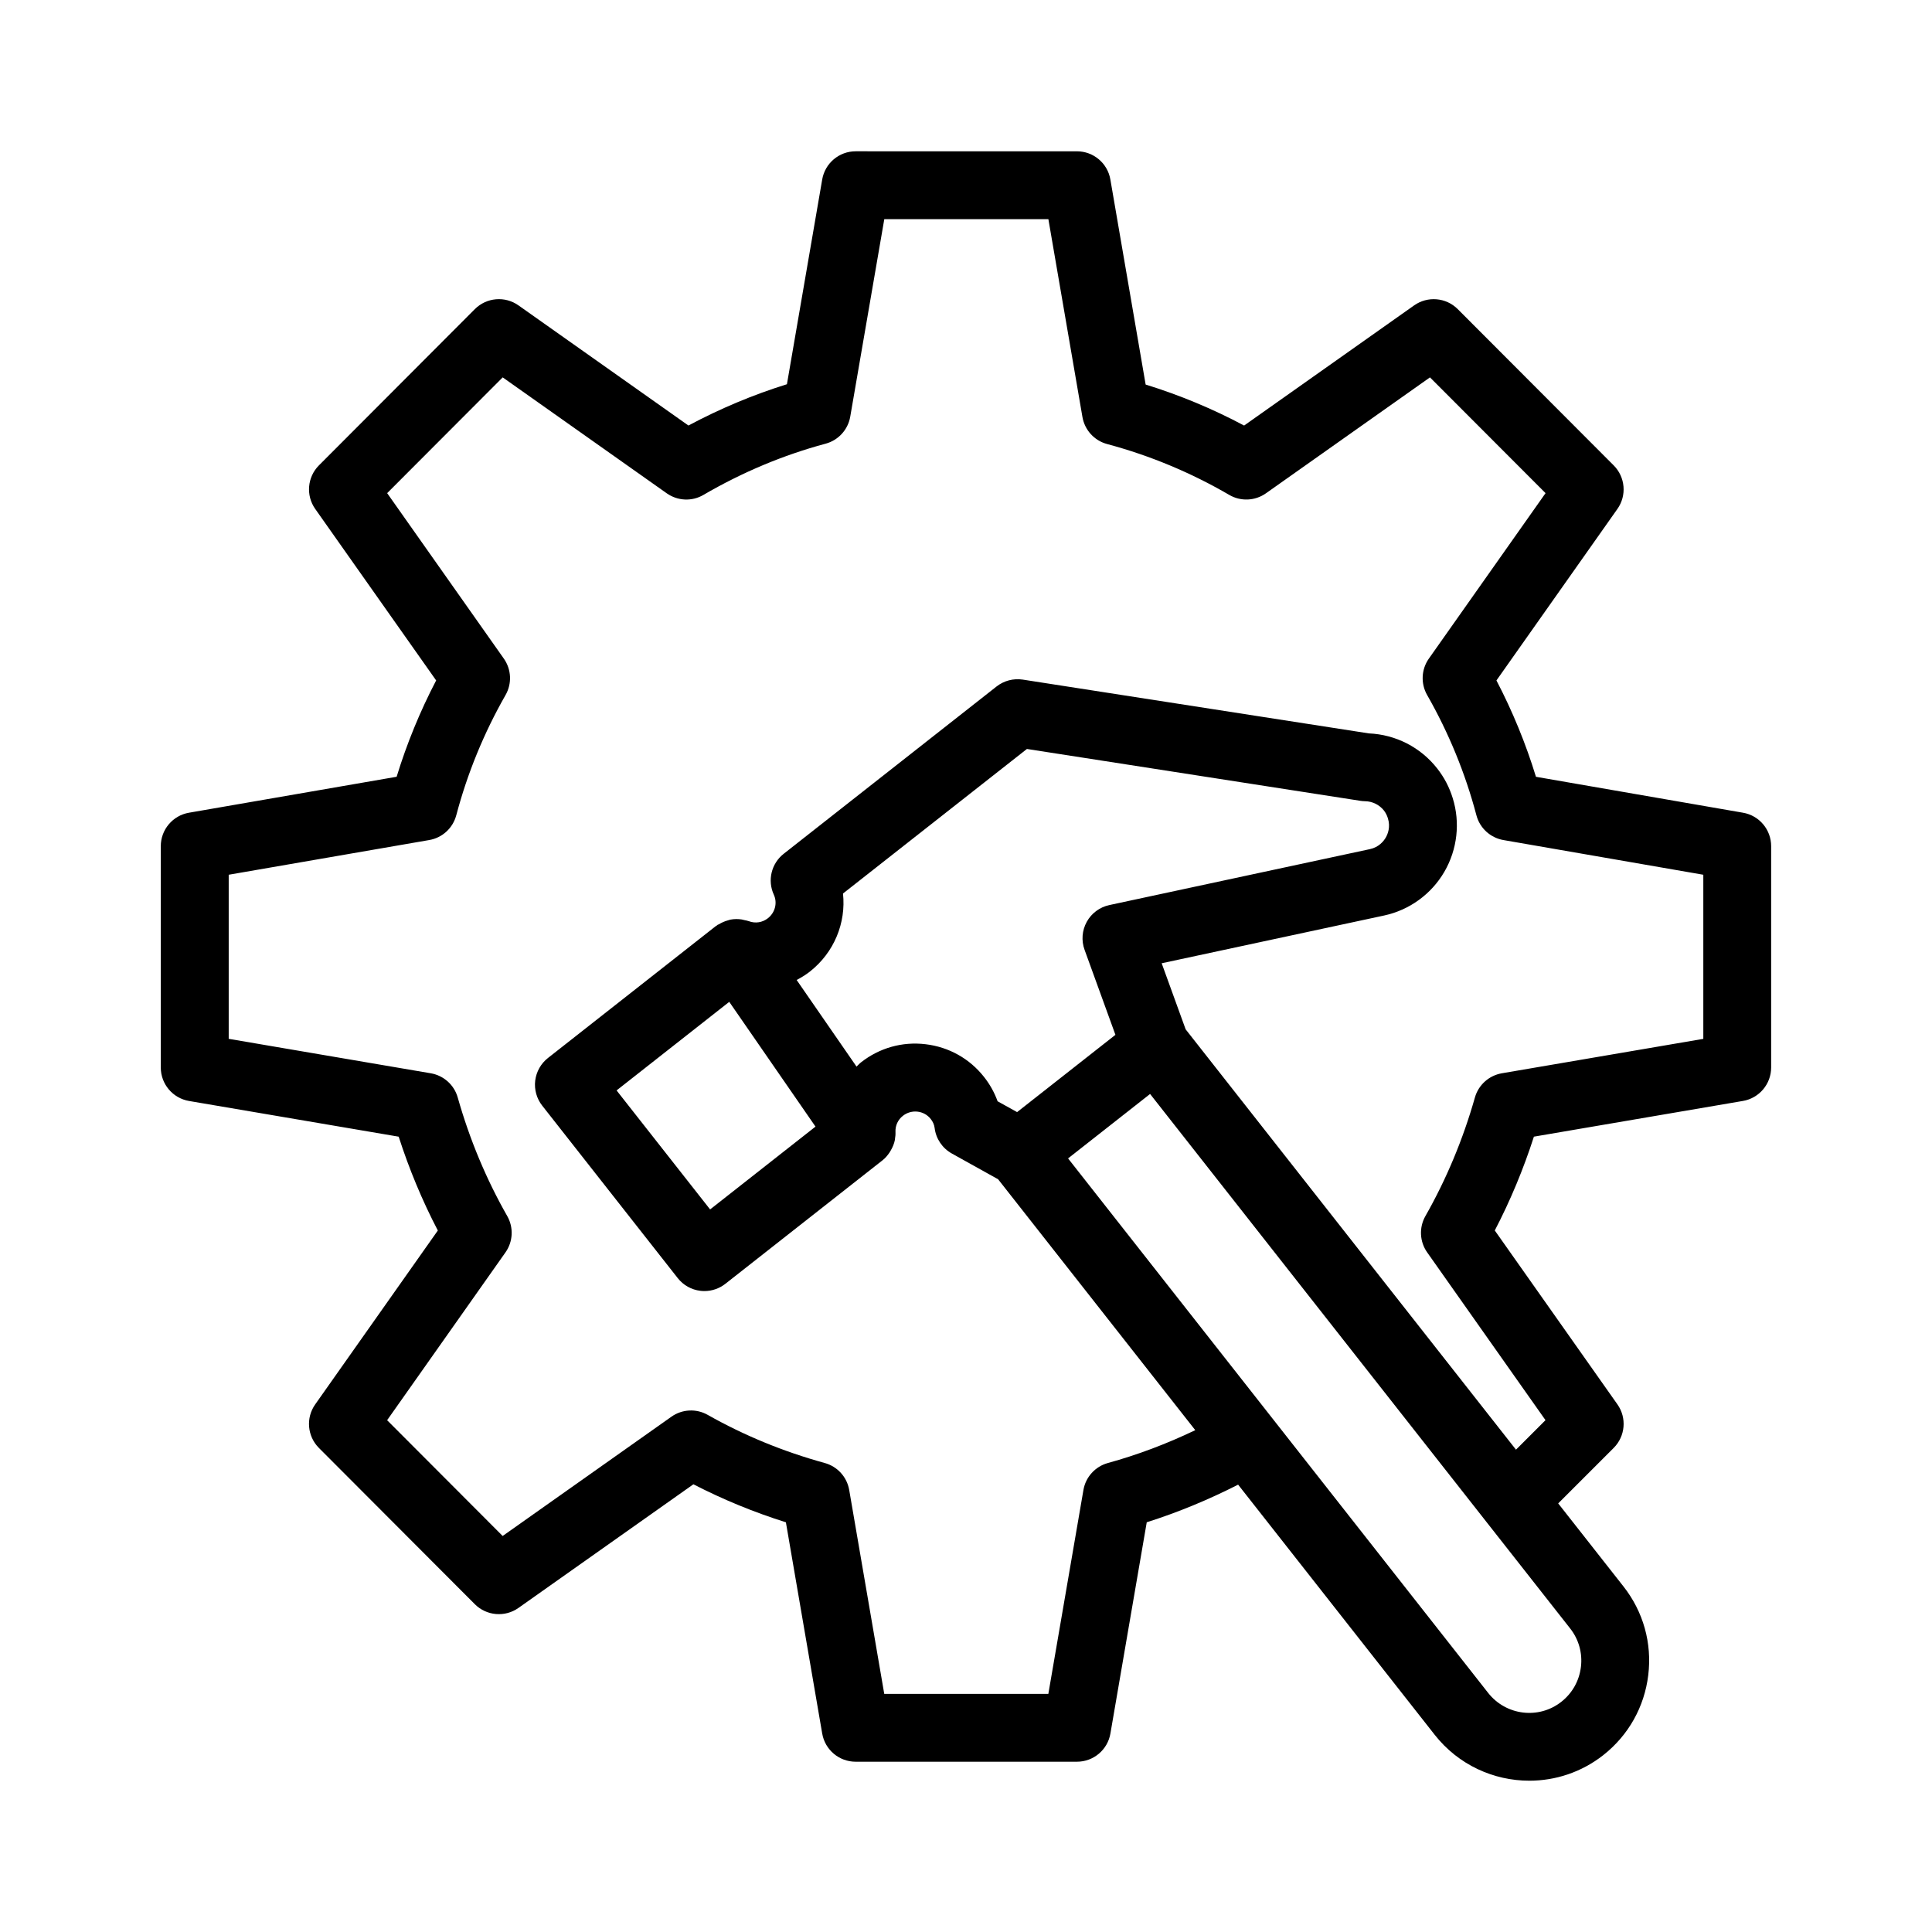
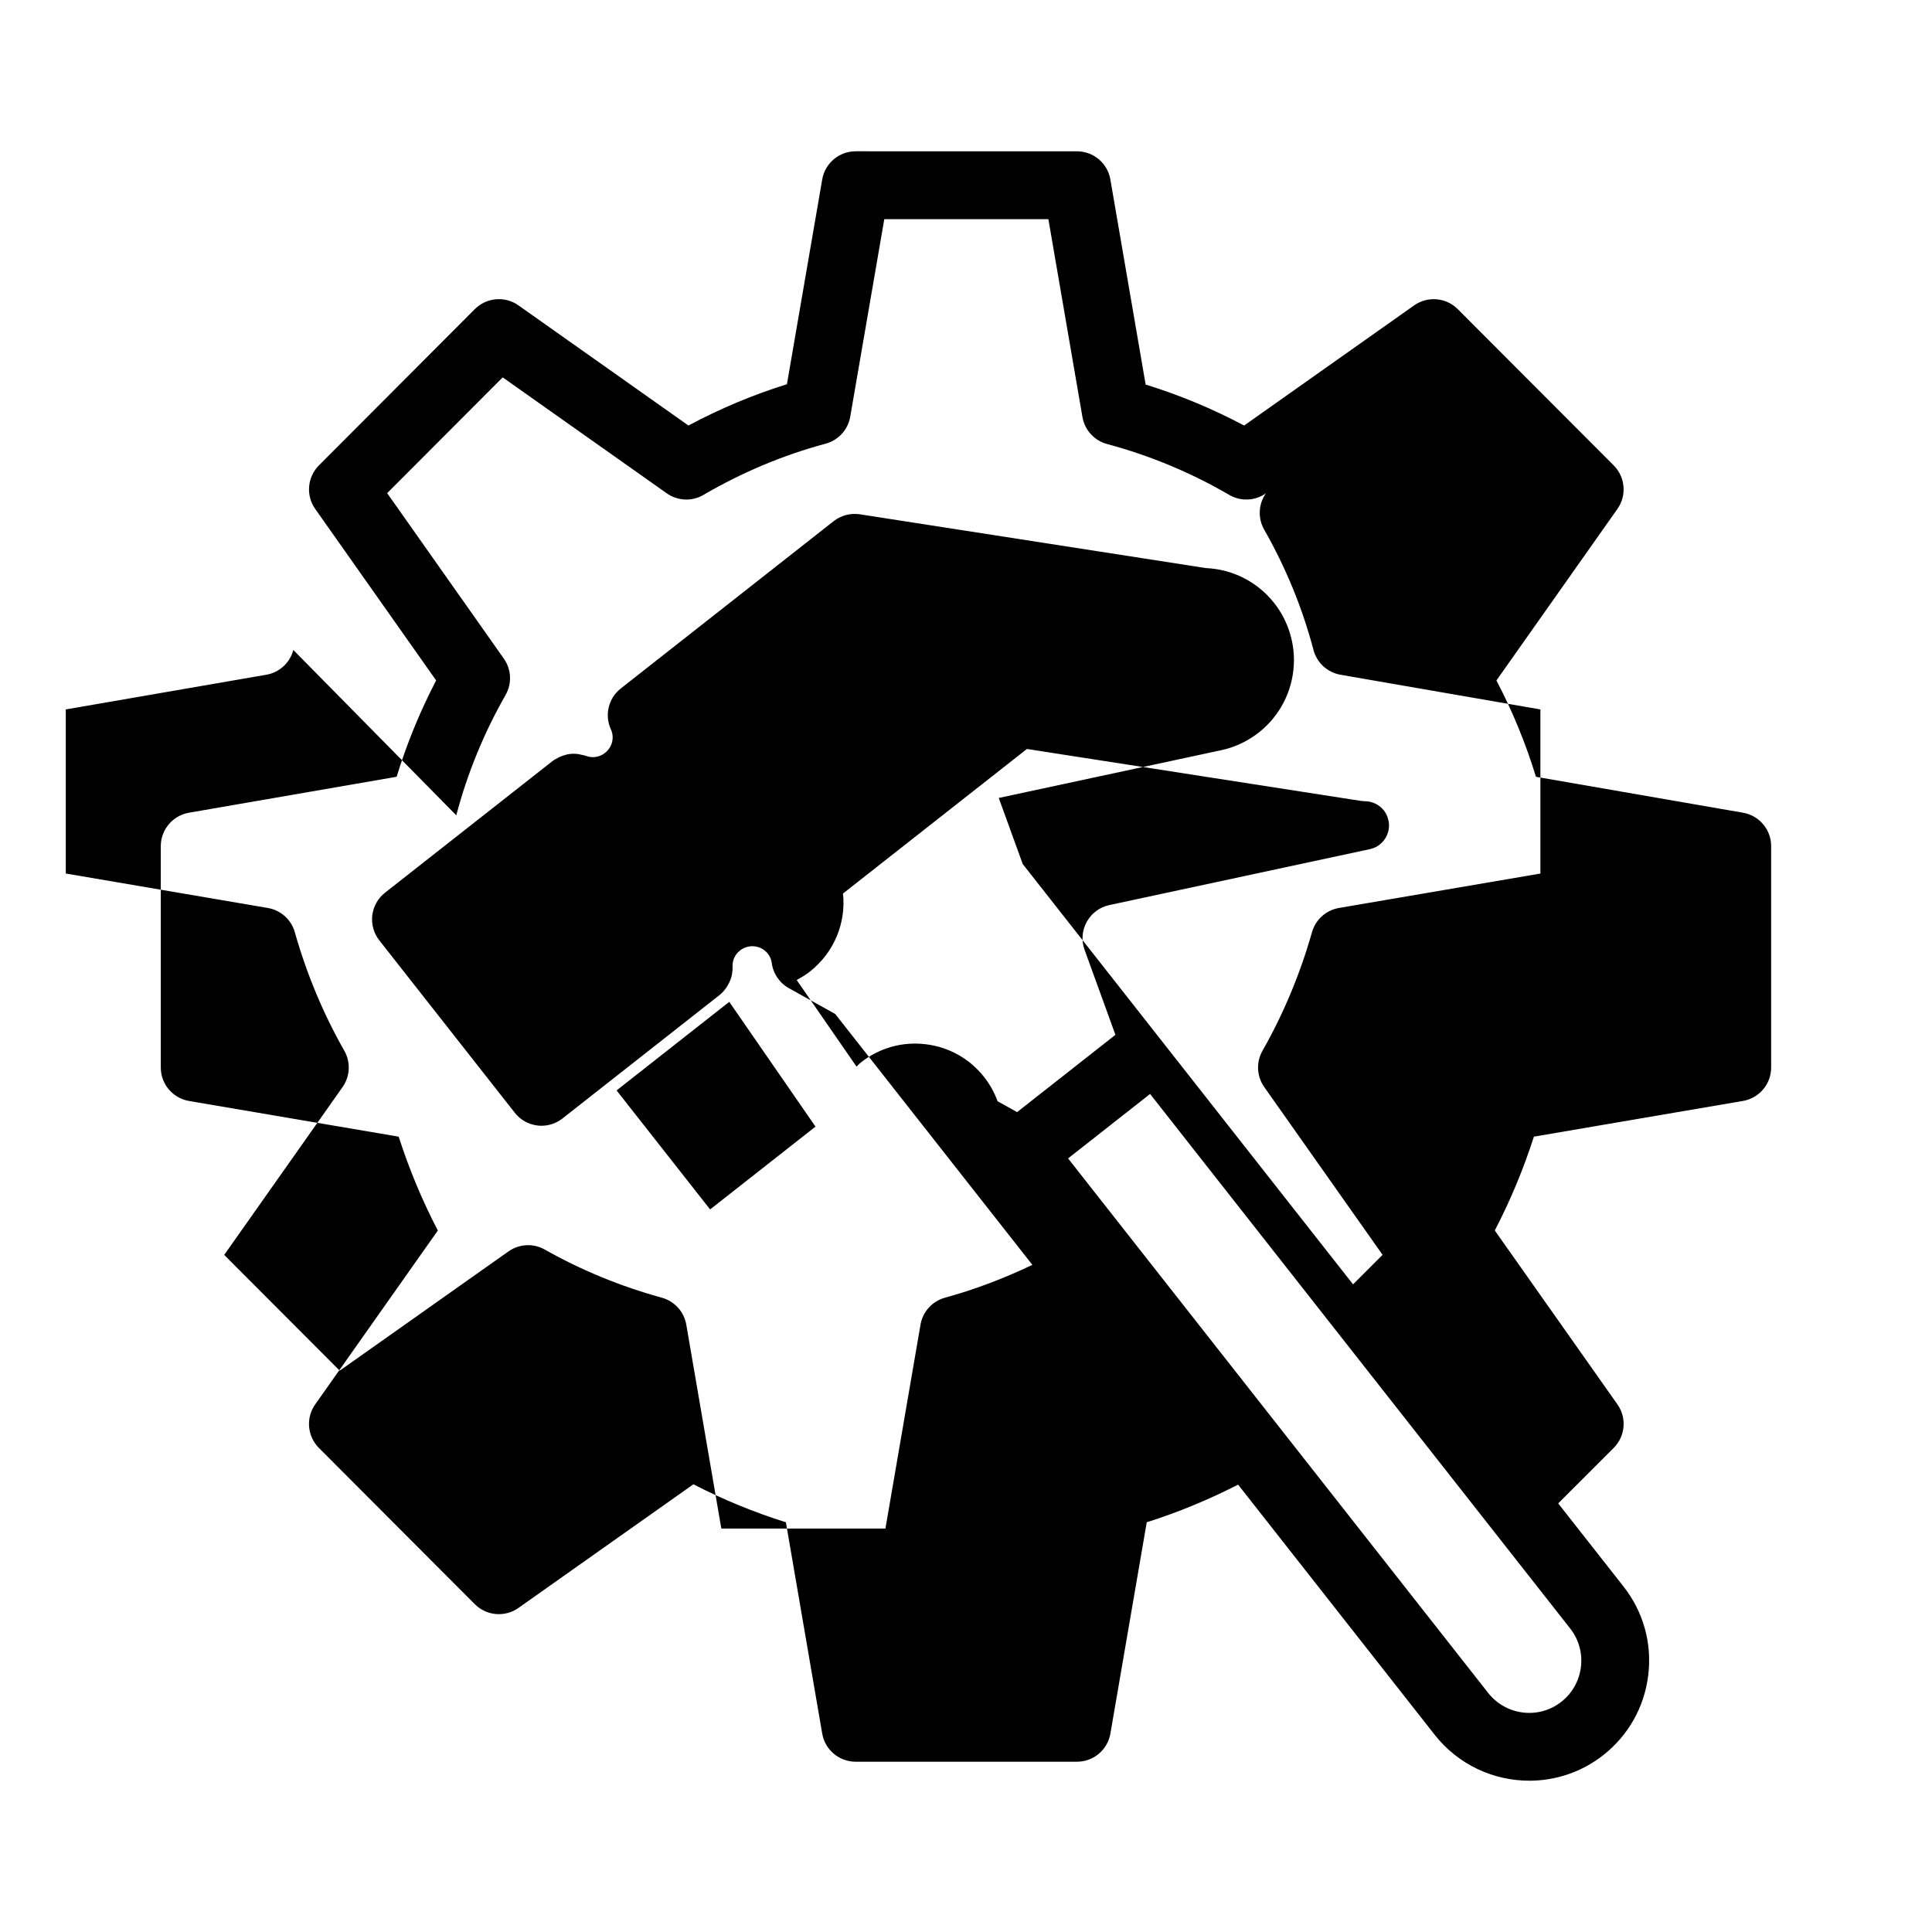
<svg xmlns="http://www.w3.org/2000/svg" fill="#000000" width="800px" height="800px" version="1.1" viewBox="144 144 512 512">
-   <path d="m194.07 359.38c-4.305 0.746-7.461 4.488-7.461 8.867v58.652c0 4.383 3.164 8.133 7.484 8.871l55.562 9.461c2.777 8.625 6.246 16.949 10.375 24.867l-32.5 46.082c-2.523 3.57-2.102 8.441 0.984 11.539l41.32 41.41c3.102 3.106 7.996 3.516 11.562 0.988l46.363-32.766c7.809 4.027 16.016 7.402 24.512 10.074l9.621 55.977c0.738 4.32 4.481 7.473 8.863 7.473h58.652c4.383 0 8.125-3.152 8.863-7.473l9.629-55.984c8.219-2.602 16.32-5.949 24.215-9.969l52.098 66.293c6.281 7.984 15.637 12.164 25.082 12.164 6.863 0 13.777-2.211 19.582-6.769 6.676-5.246 10.91-12.785 11.93-21.223 1.027-8.457-1.309-16.797-6.57-23.488l-17.297-22.008 14.703-14.699c3.094-3.094 3.516-7.969 0.992-11.543l-32.5-46.086c4.121-7.914 7.59-16.246 10.367-24.863l55.387-9.461c4.324-0.738 7.484-4.484 7.484-8.871v-58.652c0-4.375-3.144-8.117-7.461-8.863l-54.867-9.52c-2.695-8.809-6.203-17.355-10.473-25.531l32.059-45.453c2.523-3.57 2.102-8.441-0.984-11.539l-41.328-41.41c-3.094-3.106-7.984-3.519-11.562-0.992l-45.055 31.84c-8.32-4.43-17.055-8.066-26.094-10.863l-9.348-54.34c-0.738-4.316-4.481-7.473-8.863-7.473l-58.641-0.004c-4.375 0-8.117 3.152-8.863 7.469l-9.348 54.262c-8.945 2.785-17.688 6.453-26.102 10.941l-45.043-31.836c-3.566-2.527-8.461-2.113-11.562 0.992l-41.32 41.41c-3.082 3.098-3.504 7.965-0.984 11.539l32.051 45.453c-4.269 8.176-7.773 16.723-10.473 25.527zm368.89 226.38c-0.449 3.676-2.285 6.953-5.191 9.234-5.992 4.723-14.691 3.637-19.398-2.363l-111.32-141.64 21.734-17.078 111.32 141.64c2.285 2.906 3.305 6.531 2.856 10.207zm-225.7-176.26 22.855 33.062-27.93 21.949-24.785-31.539zm34.906 16.043c-0.43 0.336-0.773 0.75-1.176 1.117l-15.867-22.953c1.219-0.645 2.402-1.363 3.504-2.227 6.449-5.07 9.613-12.922 8.777-20.688l48.742-38.309 88.402 13.746c0.402 0.062 0.824 0.098 1.238 0.105 1.926 0.031 3.769 0.945 4.957 2.445 0.465 0.598 0.816 1.273 1.062 2.07 0.738 2.336-0.043 4.219-0.578 5.137-0.535 0.914-1.785 2.527-4.184 3.043l-69.055 14.824c-2.539 0.543-4.727 2.16-5.984 4.438-1.258 2.277-1.477 4.984-0.578 7.43l8.172 22.52-17.465 13.727-8.594 6.75-5.168-2.871c-0.824-2.285-2.019-4.449-3.559-6.406-3.832-4.887-9.348-7.977-15.523-8.711-6.176-0.746-12.238 0.98-17.125 4.812zm-107.25-65.48c2.941-11.137 7.344-21.859 13.062-31.875 1.73-3.031 1.555-6.793-0.457-9.648l-30.918-43.852 30.617-30.68 43.473 30.723c2.891 2.035 6.688 2.211 9.727 0.422 10.297-6.004 21.184-10.57 32.367-13.57 3.391-0.91 5.938-3.703 6.535-7.16l9.023-52.336h43.488l9.023 52.422c0.598 3.457 3.144 6.254 6.535 7.164 11.367 3.047 22.254 7.586 32.367 13.48 3.039 1.777 6.836 1.617 9.727-0.422l43.473-30.723 30.629 30.68-30.926 43.852c-2.012 2.852-2.188 6.617-0.457 9.648 5.719 10.016 10.121 20.738 13.062 31.875 0.895 3.398 3.699 5.961 7.16 6.562l52.969 9.191v43.492l-53.383 9.121c-3.418 0.586-6.195 3.078-7.144 6.41-3.144 11.078-7.555 21.648-13.117 31.426-1.723 3.027-1.547 6.781 0.465 9.629l31.355 44.465-7.82 7.82-87.543-111.39-6.352-17.512 58.969-12.66c6.688-1.441 12.504-5.664 15.945-11.586 3.445-5.922 4.242-13.055 2.215-19.516-0.879-2.859-2.258-5.5-4.102-7.852-4.418-5.629-10.992-8.992-18.125-9.305l-91.715-14.254c-2.453-0.367-4.973 0.277-6.941 1.82l-56.422 44.348c-3.269 2.57-4.348 7.051-2.609 10.832 0.992 2.164 0.352 4.727-1.562 6.234-1.457 1.152-3.356 1.438-5.078 0.781-0.387-0.148-0.789-0.195-1.184-0.285-0.223-0.051-0.434-0.125-0.66-0.16-1-0.156-2.004-0.148-2.992 0.035-0.215 0.039-0.41 0.121-0.621 0.18-0.867 0.227-1.688 0.582-2.465 1.062-0.125 0.078-0.273 0.086-0.395 0.172-0.059 0.043-0.086 0.105-0.145 0.148-0.098 0.07-0.211 0.105-0.305 0.18l-44.457 34.934c-1.871 1.473-3.082 3.633-3.375 6-0.281 2.367 0.387 4.754 1.863 6.629l35.906 45.691c1.477 1.879 3.629 3.094 6 3.375 0.359 0.043 0.711 0.066 1.07 0.066 2.004 0 3.961-0.672 5.562-1.926l41.652-32.734c0.738-0.578 1.324-1.285 1.836-2.039 0.121-0.18 0.223-0.355 0.328-0.539 0.512-0.883 0.918-1.824 1.109-2.836 0.012-0.07 0.004-0.137 0.016-0.207 0.102-0.613 0.168-1.234 0.137-1.867-0.078-1.688 0.641-3.254 1.977-4.301 2.285-1.797 5.606-1.406 7.371 0.855 0.578 0.734 0.922 1.527 1.027 2.371 0.344 2.852 2.039 5.363 4.551 6.766l12.273 6.832 52.25 66.488c-7.57 3.629-15.328 6.555-23.164 8.707-3.356 0.926-5.887 3.711-6.477 7.152l-9.297 54.023h-43.488l-9.285-54.023c-0.59-3.441-3.117-6.227-6.477-7.152-10.93-3.004-21.367-7.297-31.023-12.758-3.031-1.719-6.781-1.523-9.621 0.488l-44.719 31.605-30.617-30.68 31.363-44.473c2.012-2.852 2.188-6.606 0.465-9.633-5.57-9.773-9.98-20.344-13.117-31.414-0.941-3.34-3.727-5.832-7.144-6.418l-53.551-9.133v-43.484l53.145-9.195c3.461-0.594 6.262-3.16 7.16-6.562z" />
+   <path d="m194.07 359.38c-4.305 0.746-7.461 4.488-7.461 8.867v58.652c0 4.383 3.164 8.133 7.484 8.871l55.562 9.461c2.777 8.625 6.246 16.949 10.375 24.867l-32.5 46.082c-2.523 3.57-2.102 8.441 0.984 11.539l41.32 41.41c3.102 3.106 7.996 3.516 11.562 0.988l46.363-32.766c7.809 4.027 16.016 7.402 24.512 10.074l9.621 55.977c0.738 4.32 4.481 7.473 8.863 7.473h58.652c4.383 0 8.125-3.152 8.863-7.473l9.629-55.984c8.219-2.602 16.32-5.949 24.215-9.969l52.098 66.293c6.281 7.984 15.637 12.164 25.082 12.164 6.863 0 13.777-2.211 19.582-6.769 6.676-5.246 10.91-12.785 11.93-21.223 1.027-8.457-1.309-16.797-6.57-23.488l-17.297-22.008 14.703-14.699c3.094-3.094 3.516-7.969 0.992-11.543l-32.5-46.086c4.121-7.914 7.59-16.246 10.367-24.863l55.387-9.461c4.324-0.738 7.484-4.484 7.484-8.871v-58.652c0-4.375-3.144-8.117-7.461-8.863l-54.867-9.52c-2.695-8.809-6.203-17.355-10.473-25.531l32.059-45.453c2.523-3.57 2.102-8.441-0.984-11.539l-41.328-41.41c-3.094-3.106-7.984-3.519-11.562-0.992l-45.055 31.84c-8.32-4.43-17.055-8.066-26.094-10.863l-9.348-54.34c-0.738-4.316-4.481-7.473-8.863-7.473l-58.641-0.004c-4.375 0-8.117 3.152-8.863 7.469l-9.348 54.262c-8.945 2.785-17.688 6.453-26.102 10.941l-45.043-31.836c-3.566-2.527-8.461-2.113-11.562 0.992l-41.32 41.41c-3.082 3.098-3.504 7.965-0.984 11.539l32.051 45.453c-4.269 8.176-7.773 16.723-10.473 25.527zm368.89 226.38c-0.449 3.676-2.285 6.953-5.191 9.234-5.992 4.723-14.691 3.637-19.398-2.363l-111.32-141.64 21.734-17.078 111.32 141.64c2.285 2.906 3.305 6.531 2.856 10.207zm-225.7-176.26 22.855 33.062-27.93 21.949-24.785-31.539zm34.906 16.043c-0.43 0.336-0.773 0.75-1.176 1.117l-15.867-22.953c1.219-0.645 2.402-1.363 3.504-2.227 6.449-5.07 9.613-12.922 8.777-20.688l48.742-38.309 88.402 13.746c0.402 0.062 0.824 0.098 1.238 0.105 1.926 0.031 3.769 0.945 4.957 2.445 0.465 0.598 0.816 1.273 1.062 2.07 0.738 2.336-0.043 4.219-0.578 5.137-0.535 0.914-1.785 2.527-4.184 3.043l-69.055 14.824c-2.539 0.543-4.727 2.16-5.984 4.438-1.258 2.277-1.477 4.984-0.578 7.43l8.172 22.52-17.465 13.727-8.594 6.75-5.168-2.871c-0.824-2.285-2.019-4.449-3.559-6.406-3.832-4.887-9.348-7.977-15.523-8.711-6.176-0.746-12.238 0.98-17.125 4.812zm-107.25-65.48c2.941-11.137 7.344-21.859 13.062-31.875 1.73-3.031 1.555-6.793-0.457-9.648l-30.918-43.852 30.617-30.68 43.473 30.723c2.891 2.035 6.688 2.211 9.727 0.422 10.297-6.004 21.184-10.57 32.367-13.57 3.391-0.91 5.938-3.703 6.535-7.16l9.023-52.336h43.488l9.023 52.422c0.598 3.457 3.144 6.254 6.535 7.164 11.367 3.047 22.254 7.586 32.367 13.48 3.039 1.777 6.836 1.617 9.727-0.422c-2.012 2.852-2.188 6.617-0.457 9.648 5.719 10.016 10.121 20.738 13.062 31.875 0.895 3.398 3.699 5.961 7.16 6.562l52.969 9.191v43.492l-53.383 9.121c-3.418 0.586-6.195 3.078-7.144 6.41-3.144 11.078-7.555 21.648-13.117 31.426-1.723 3.027-1.547 6.781 0.465 9.629l31.355 44.465-7.82 7.82-87.543-111.39-6.352-17.512 58.969-12.66c6.688-1.441 12.504-5.664 15.945-11.586 3.445-5.922 4.242-13.055 2.215-19.516-0.879-2.859-2.258-5.5-4.102-7.852-4.418-5.629-10.992-8.992-18.125-9.305l-91.715-14.254c-2.453-0.367-4.973 0.277-6.941 1.82l-56.422 44.348c-3.269 2.57-4.348 7.051-2.609 10.832 0.992 2.164 0.352 4.727-1.562 6.234-1.457 1.152-3.356 1.438-5.078 0.781-0.387-0.148-0.789-0.195-1.184-0.285-0.223-0.051-0.434-0.125-0.66-0.16-1-0.156-2.004-0.148-2.992 0.035-0.215 0.039-0.41 0.121-0.621 0.18-0.867 0.227-1.688 0.582-2.465 1.062-0.125 0.078-0.273 0.086-0.395 0.172-0.059 0.043-0.086 0.105-0.145 0.148-0.098 0.07-0.211 0.105-0.305 0.18l-44.457 34.934c-1.871 1.473-3.082 3.633-3.375 6-0.281 2.367 0.387 4.754 1.863 6.629l35.906 45.691c1.477 1.879 3.629 3.094 6 3.375 0.359 0.043 0.711 0.066 1.07 0.066 2.004 0 3.961-0.672 5.562-1.926l41.652-32.734c0.738-0.578 1.324-1.285 1.836-2.039 0.121-0.18 0.223-0.355 0.328-0.539 0.512-0.883 0.918-1.824 1.109-2.836 0.012-0.07 0.004-0.137 0.016-0.207 0.102-0.613 0.168-1.234 0.137-1.867-0.078-1.688 0.641-3.254 1.977-4.301 2.285-1.797 5.606-1.406 7.371 0.855 0.578 0.734 0.922 1.527 1.027 2.371 0.344 2.852 2.039 5.363 4.551 6.766l12.273 6.832 52.25 66.488c-7.57 3.629-15.328 6.555-23.164 8.707-3.356 0.926-5.887 3.711-6.477 7.152l-9.297 54.023h-43.488l-9.285-54.023c-0.59-3.441-3.117-6.227-6.477-7.152-10.93-3.004-21.367-7.297-31.023-12.758-3.031-1.719-6.781-1.523-9.621 0.488l-44.719 31.605-30.617-30.68 31.363-44.473c2.012-2.852 2.188-6.606 0.465-9.633-5.57-9.773-9.98-20.344-13.117-31.414-0.941-3.34-3.727-5.832-7.144-6.418l-53.551-9.133v-43.484l53.145-9.195c3.461-0.594 6.262-3.16 7.16-6.562z" />
</svg>